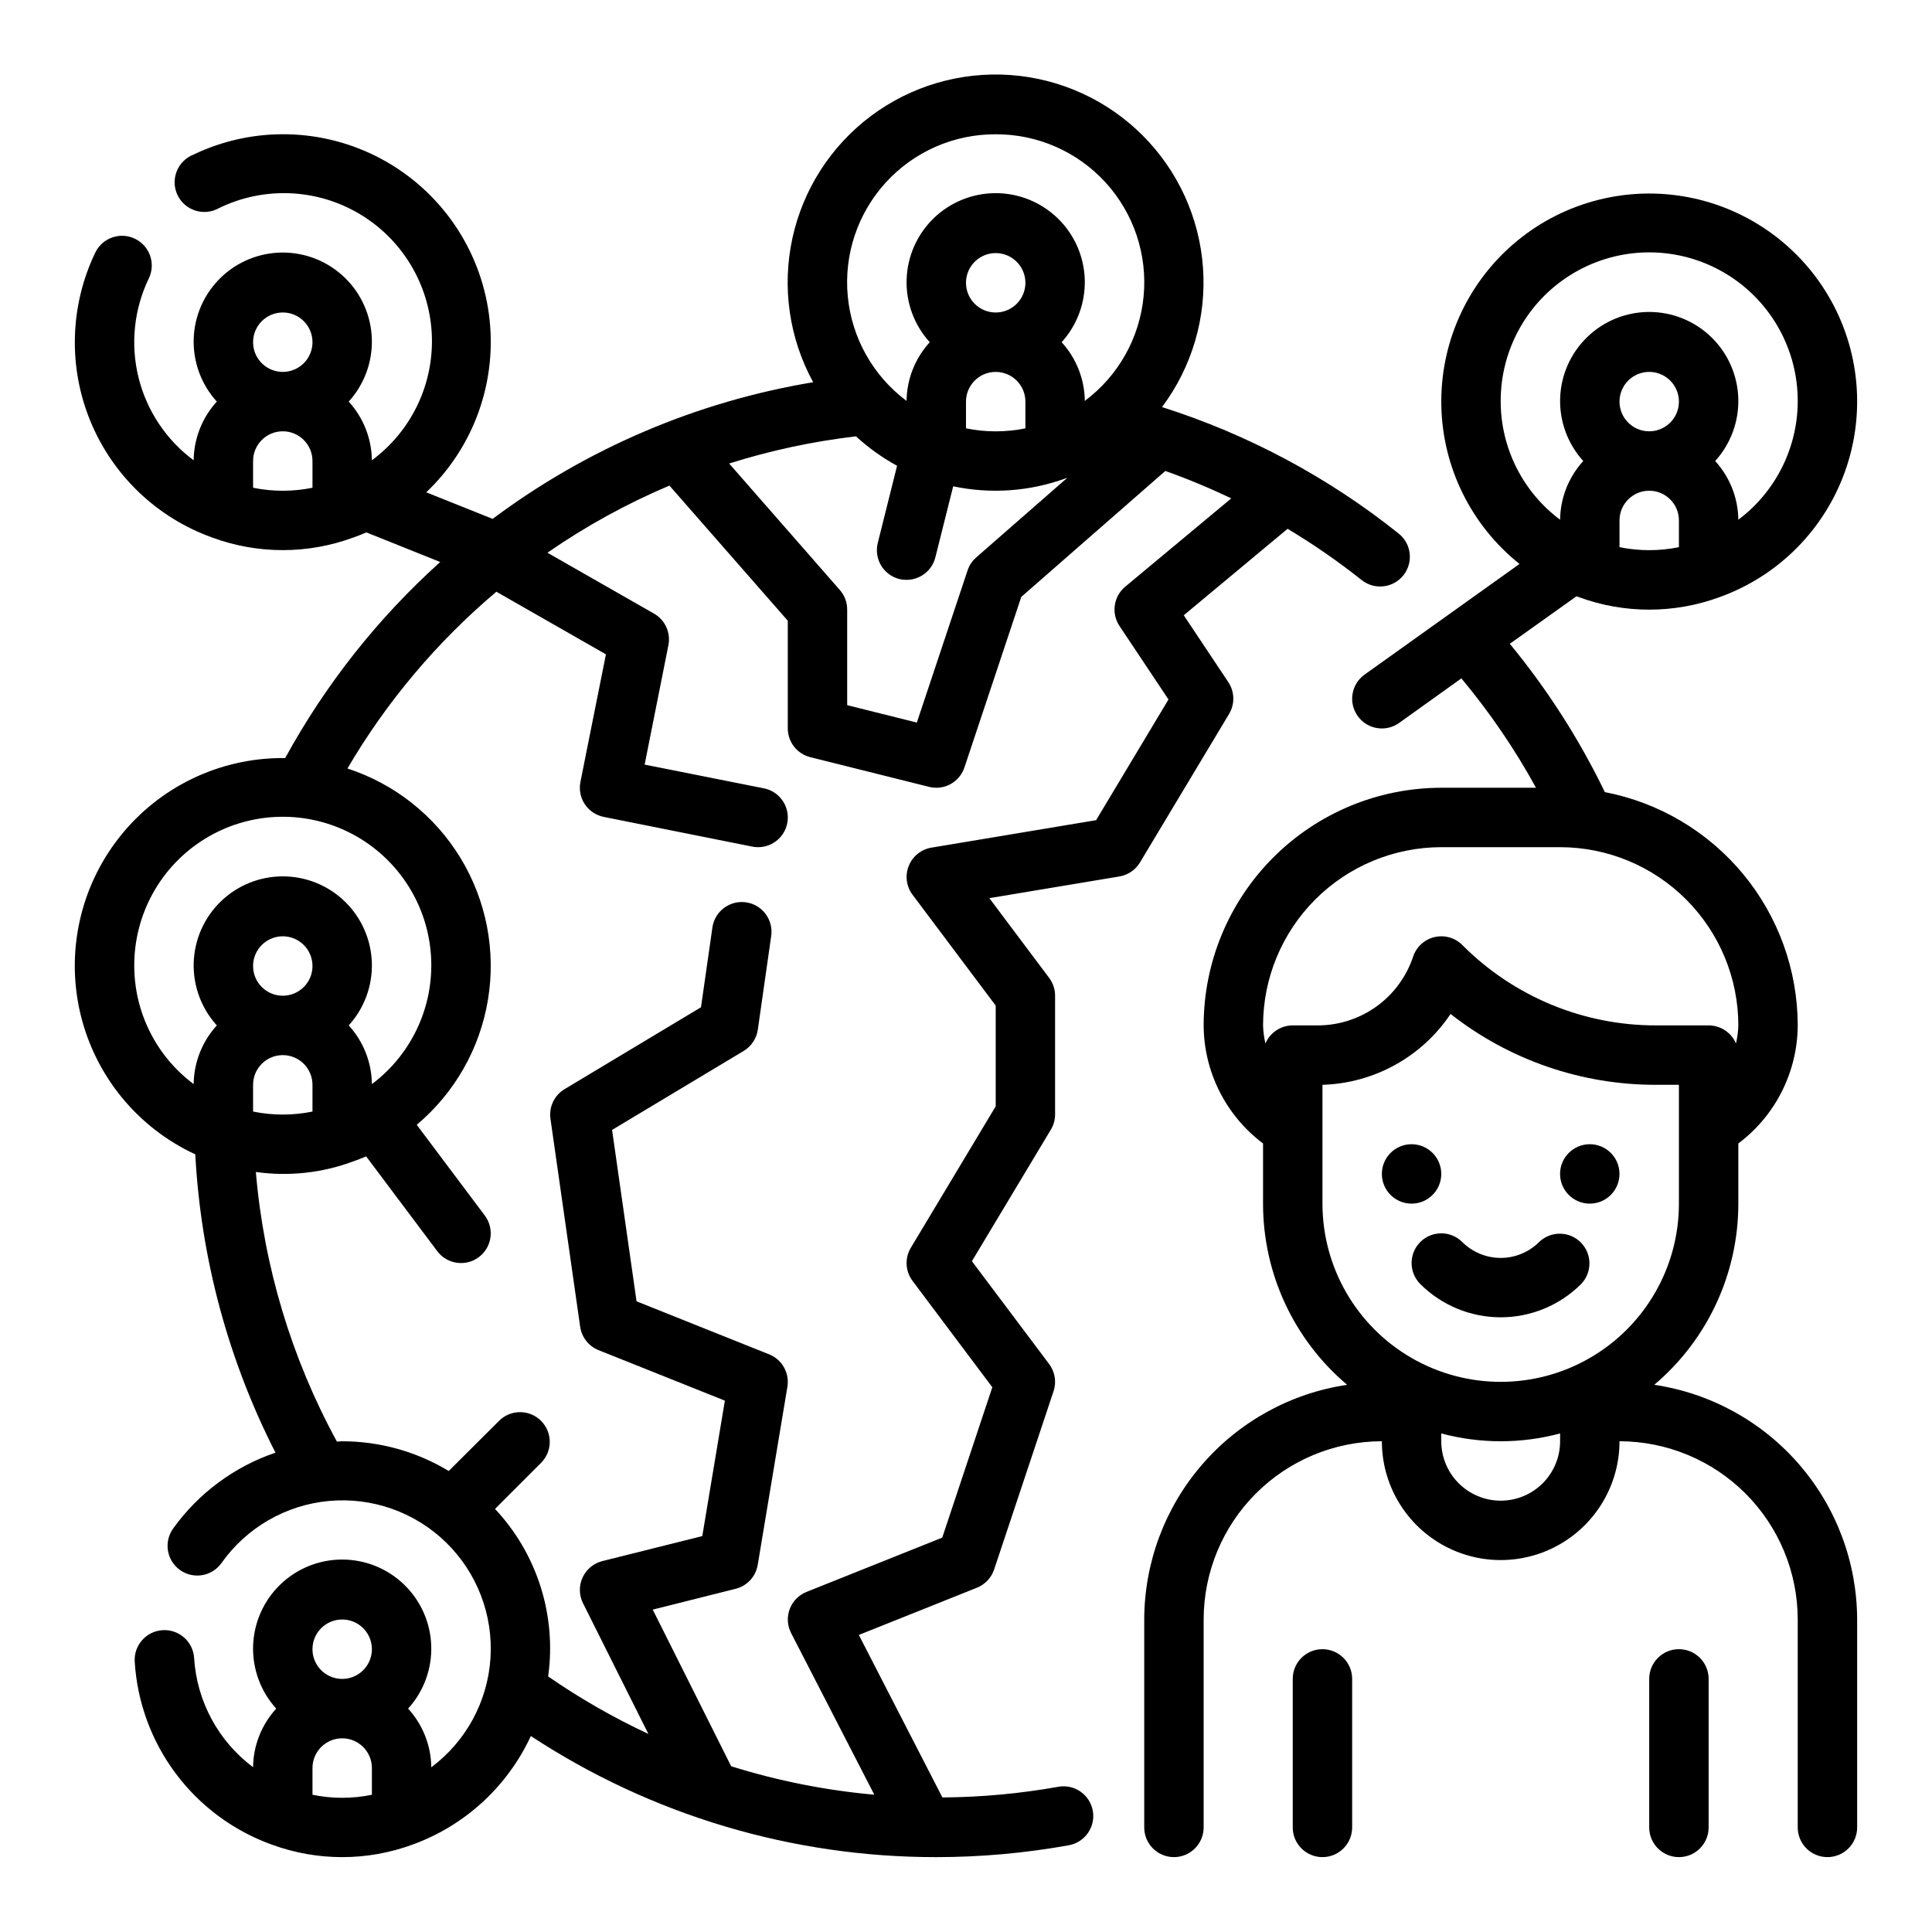
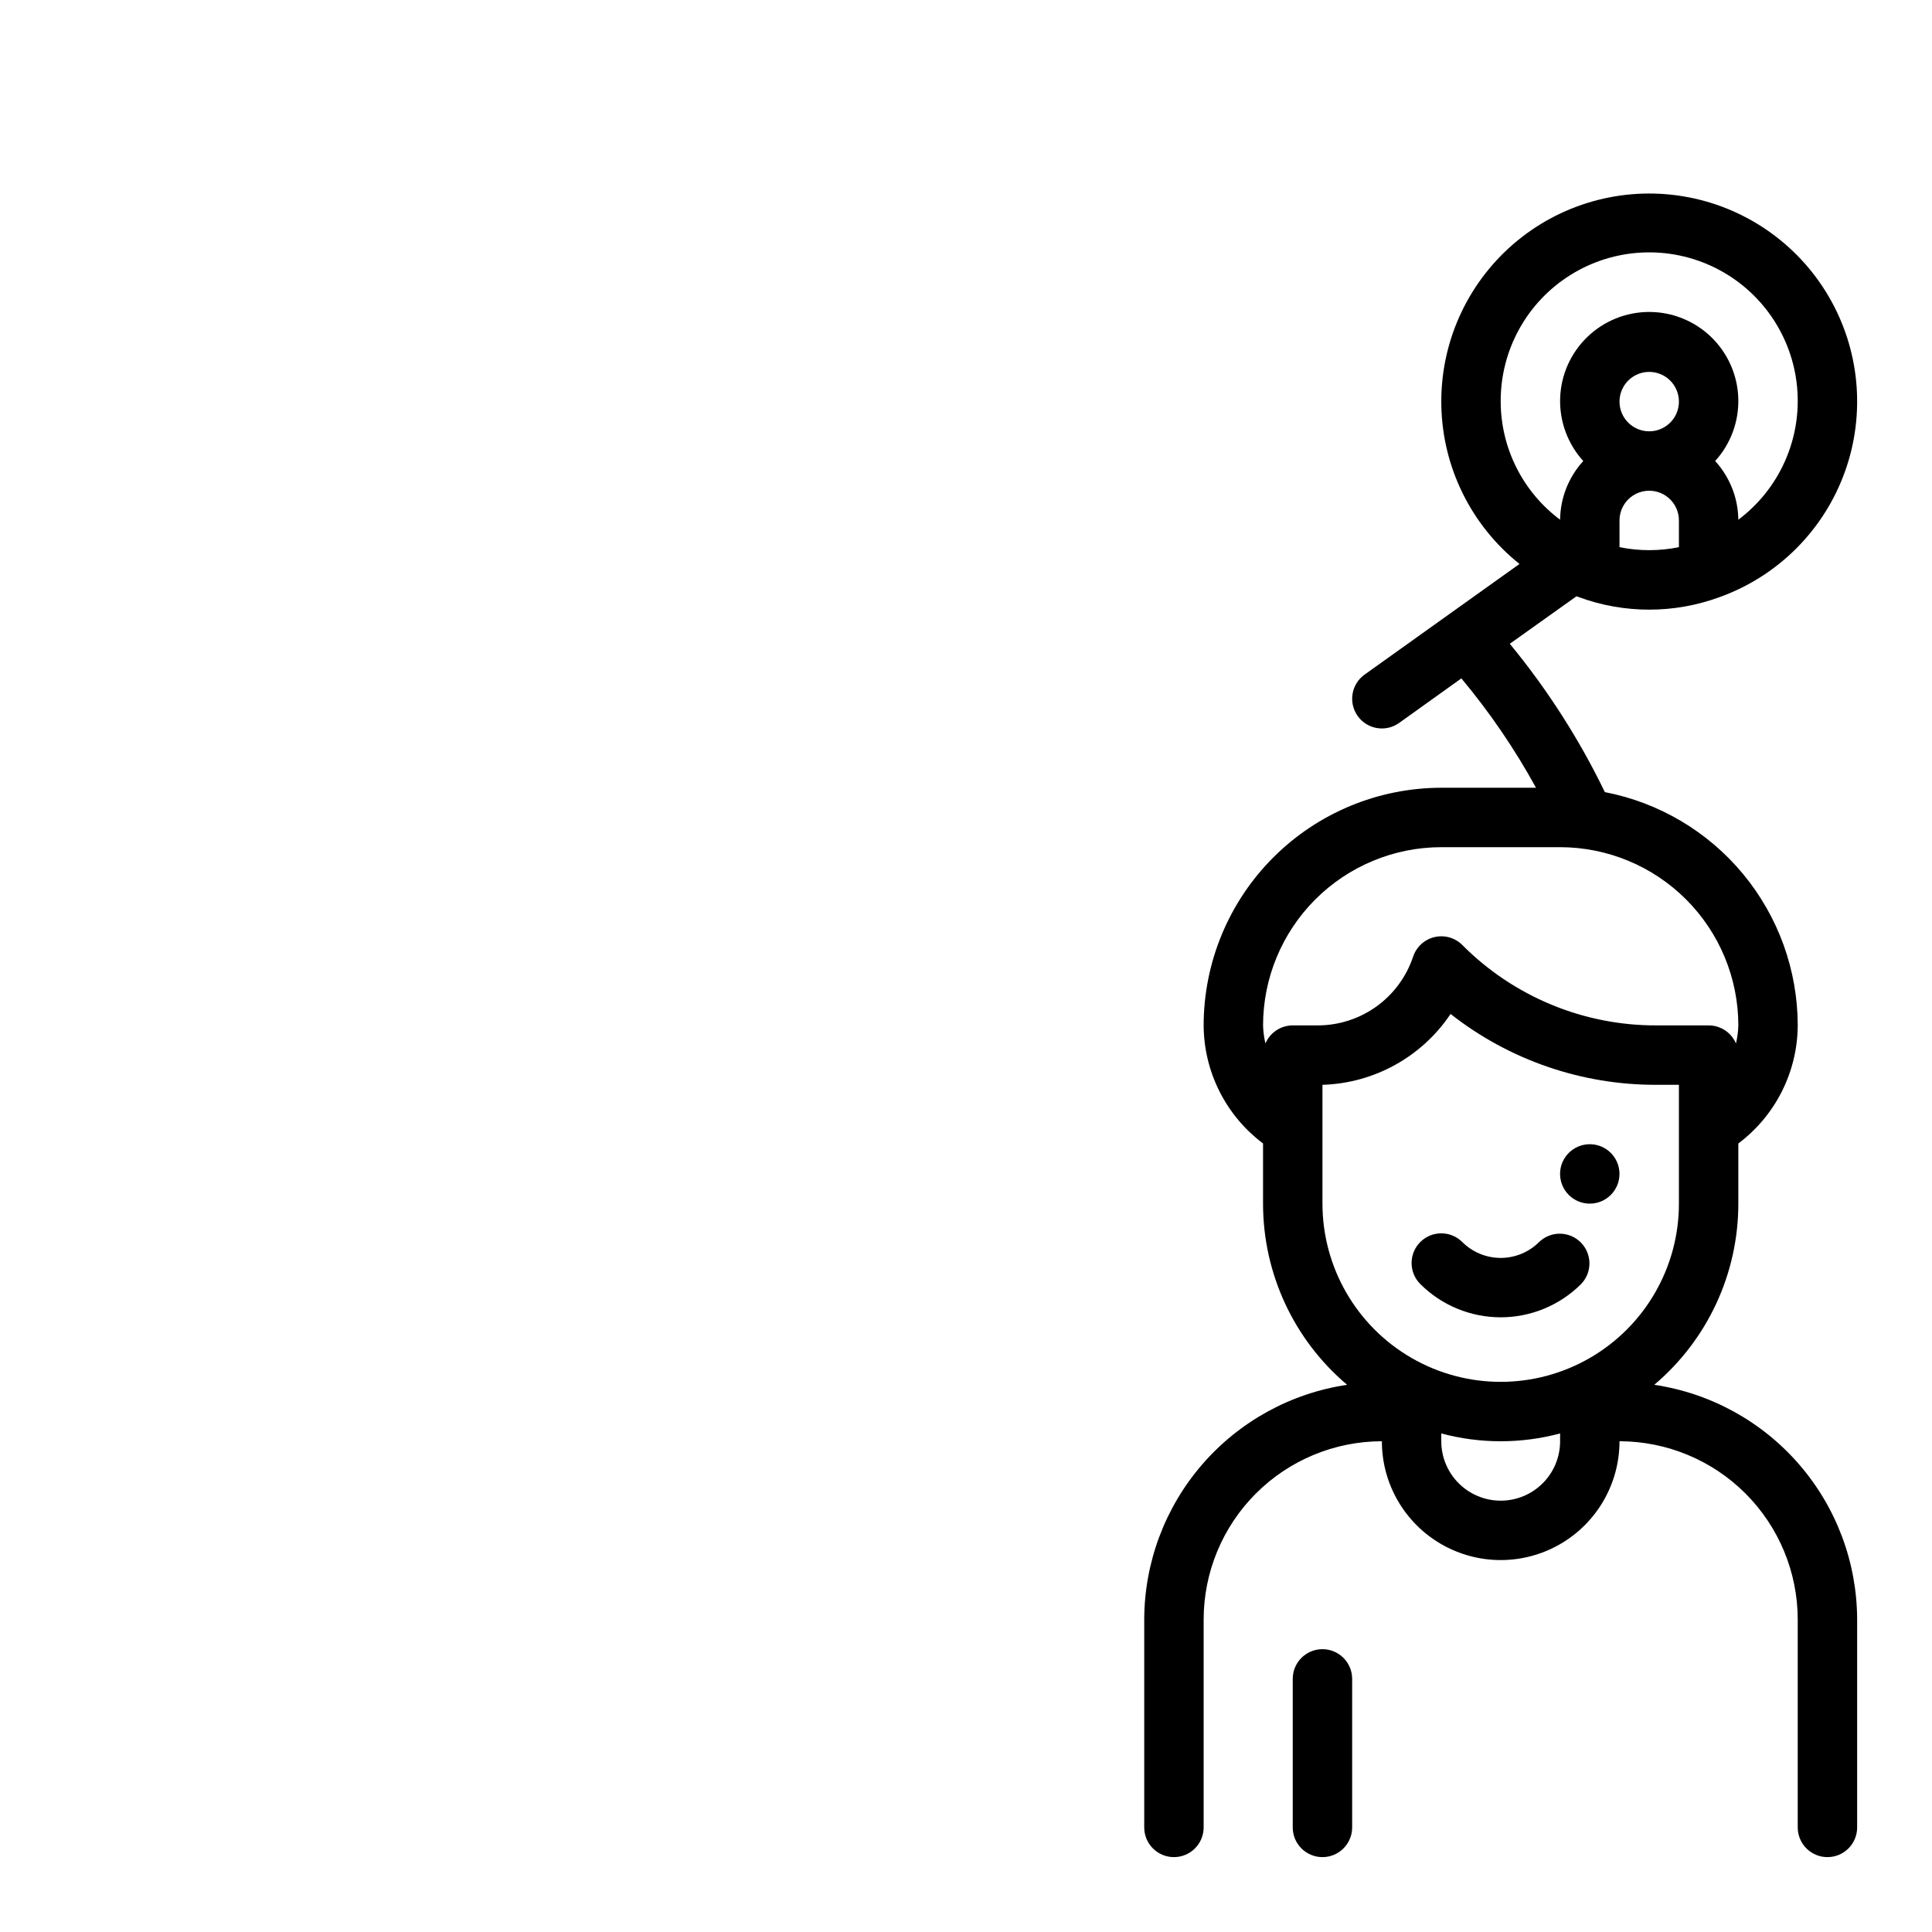
<svg xmlns="http://www.w3.org/2000/svg" fill="#000000" width="800px" height="800px" version="1.1" viewBox="144 144 512 512">
  <g>
-     <path d="m469.52 324.78-11.809-17.727 27.512-22.914 0.004-0.004c6.832 4.094 13.387 8.629 19.625 13.582 3.402 2.707 8.355 2.144 11.062-1.258 1.301-1.633 1.898-3.715 1.664-5.793-0.234-2.074-1.285-3.969-2.918-5.269-18.672-14.926-39.93-26.285-62.711-33.52 7.949-10.613 11.805-23.734 10.855-36.961-0.945-13.227-6.629-25.668-16.004-35.039-9.379-9.375-21.82-15.055-35.047-15.996-13.223-0.941-26.348 2.918-36.957 10.867-10.609 7.953-17.996 19.465-20.809 32.422-2.809 12.957-0.852 26.492 5.512 38.125-30.801 5.113-59.93 17.531-84.945 36.211l-17.594-7.039v0.004c12.77-12.148 18.945-29.676 16.617-47.141-2.328-17.469-12.883-32.766-28.387-41.141-15.508-8.379-34.086-8.82-49.973-1.195-2.019 0.812-3.613 2.422-4.402 4.453-0.793 2.027-0.707 4.293 0.234 6.254 0.941 1.965 2.652 3.449 4.727 4.106s4.332 0.426 6.227-0.641c11.836-5.781 25.785-5.238 37.133 1.441 11.352 6.684 18.594 18.617 19.281 31.77 0.688 13.156-5.269 25.777-15.863 33.605-0.066-5.762-2.254-11.301-6.141-15.555 4.125-4.539 6.324-10.504 6.129-16.633-0.195-6.133-2.769-11.945-7.172-16.215-4.406-4.266-10.301-6.652-16.434-6.652-6.133 0-12.027 2.387-16.43 6.652-4.406 4.269-6.981 10.082-7.176 16.215-0.191 6.129 2.004 12.094 6.129 16.633-3.887 4.254-6.074 9.793-6.141 15.555-7.281-5.398-12.453-13.172-14.617-21.973-2.168-8.805-1.195-18.086 2.746-26.25 1.879-3.926 0.219-8.625-3.707-10.5-3.922-1.879-8.625-0.219-10.5 3.707-6.719 14-7.199 30.188-1.32 44.559 5.875 14.375 17.562 25.586 32.164 30.871l0.125 0.047c12.082 4.461 25.363 4.461 37.445 0l0.133-0.047c1.117-0.41 2.234-0.828 3.312-1.301l19.559 7.84c-16.52 14.883-30.406 32.449-41.078 51.957h-0.645c-16.859-0.016-32.797 7.691-43.25 20.922-10.457 13.227-14.273 30.516-10.359 46.914 3.914 16.398 15.125 30.102 30.426 37.184 1.473 27.551 8.715 54.484 21.254 79.059-10.891 3.699-20.359 10.707-27.078 20.043-1.238 1.691-1.754 3.809-1.426 5.883 0.328 2.07 1.469 3.926 3.172 5.152 1.699 1.23 3.82 1.727 5.891 1.383 2.07-0.344 3.918-1.496 5.133-3.207 6.629-9.387 17.035-15.398 28.477-16.453 11.445-1.055 22.773 2.953 31.008 10.969 8.234 8.016 12.543 19.234 11.797 30.703-0.746 11.465-6.477 22.031-15.684 28.91-0.062-5.766-2.25-11.301-6.141-15.555 4.129-4.539 6.324-10.508 6.129-16.637-0.195-6.129-2.766-11.945-7.172-16.211-4.406-4.269-10.297-6.656-16.43-6.656-6.137 0-12.027 2.387-16.434 6.656-4.406 4.266-6.977 10.082-7.172 16.211-0.195 6.129 2.004 12.098 6.129 16.637-3.883 4.242-6.07 9.77-6.141 15.523-9.195-6.879-14.906-17.449-15.617-28.906-0.258-4.348-3.988-7.664-8.336-7.41-4.348 0.258-7.664 3.988-7.41 8.336 0.652 10.715 4.418 21.008 10.836 29.609 6.422 8.605 15.211 15.145 25.297 18.82l0.117 0.039c12.086 4.461 25.363 4.461 37.449 0l0.133-0.047c13.777-5.059 24.984-15.383 31.148-28.699 31.906 20.973 69.258 32.129 107.44 32.094 11.785-0.004 23.547-1.059 35.141-3.148 4.281-0.781 7.117-4.879 6.34-9.156-0.781-4.277-4.879-7.117-9.156-6.336-10.137 1.809-20.406 2.754-30.699 2.824l-22.145-43.066 31.316-12.523h-0.004c2.152-0.863 3.812-2.629 4.543-4.828l15.742-47.23h0.004c0.816-2.449 0.379-5.144-1.168-7.211l-20.469-27.254 20.891-34.816h0.004c0.746-1.223 1.141-2.625 1.148-4.055v-31.488c0-1.703-0.551-3.359-1.574-4.723l-15.848-21.129 34.457-5.746c2.273-0.379 4.269-1.734 5.457-3.707l23.617-39.359v-0.004c1.566-2.609 1.492-5.887-0.199-8.422zm-250.58-97.969c3.184 0 6.055 1.918 7.273 4.859s0.543 6.328-1.707 8.582c-2.25 2.25-5.637 2.922-8.578 1.703-2.941-1.215-4.859-4.086-4.859-7.269 0-4.348 3.523-7.875 7.871-7.875zm-7.871 46.445v-7.082c0-4.348 3.523-7.875 7.871-7.875s7.871 3.527 7.871 7.875v7.086-0.004c-5.191 1.062-10.547 1.062-15.742 0zm23.617 299.93c3.184 0 6.055 1.918 7.269 4.859 1.219 2.941 0.547 6.328-1.703 8.578-2.254 2.25-5.641 2.926-8.582 1.707s-4.859-4.09-4.859-7.273c0-4.348 3.527-7.871 7.875-7.871zm-7.871 46.445-0.004-7.086c0-4.348 3.527-7.871 7.875-7.871s7.871 3.523 7.871 7.871v7.086c-5.195 1.074-10.551 1.074-15.746 0zm139.75-319.28-29.332-33.512c10.953-3.457 22.207-5.871 33.613-7.203 3.301 3.031 6.953 5.652 10.887 7.801l-5.117 20.469c-0.504 2.023-0.188 4.168 0.887 5.961 1.078 1.789 2.82 3.082 4.844 3.586 0.625 0.152 1.266 0.223 1.906 0.215 3.609-0.004 6.75-2.461 7.629-5.961l4.723-18.828c10.004 2.109 20.398 1.359 29.992-2.176l0.133-0.047 0.141-0.055-24.176 21.137h0.004c-1.059 0.922-1.848 2.109-2.285 3.441l-13.445 40.312-18.457-4.613v-25.34c0-1.91-0.691-3.754-1.945-5.188zm33.434-81.406c0-3.184 1.918-6.055 4.859-7.273s6.324-0.543 8.578 1.707c2.25 2.254 2.926 5.637 1.707 8.578s-4.09 4.859-7.273 4.859c-4.348 0-7.871-3.523-7.871-7.871zm0 31.488c0-4.348 3.523-7.871 7.871-7.871s7.871 3.523 7.871 7.871v7.086c-5.195 1.059-10.551 1.059-15.742 0zm7.871-70.848c11.074-0.043 21.652 4.598 29.121 12.777 7.465 8.18 11.129 19.137 10.078 30.16-1.047 11.027-6.707 21.098-15.582 27.723-0.066-5.766-2.254-11.301-6.141-15.555 4.125-4.539 6.32-10.508 6.129-16.637-0.195-6.129-2.769-11.945-7.176-16.211-4.402-4.269-10.297-6.652-16.43-6.652-6.133 0-12.027 2.383-16.434 6.652-4.402 4.266-6.977 10.082-7.172 16.211-0.195 6.129 2.004 12.098 6.129 16.637-3.887 4.254-6.074 9.789-6.141 15.555-8.875-6.625-14.535-16.695-15.582-27.723-1.051-11.023 2.613-21.98 10.078-30.16 7.469-8.18 18.047-12.82 29.121-12.777zm-228.29 220.42c-0.066-13.66 6.953-26.375 18.547-33.598s26.098-7.918 38.332-1.84c12.23 6.078 20.434 18.062 21.676 31.664 1.246 13.602-4.652 26.875-15.578 35.07-0.066-5.762-2.254-11.301-6.141-15.555 4.125-4.539 6.324-10.504 6.129-16.633-0.195-6.133-2.769-11.945-7.172-16.215-4.406-4.266-10.301-6.652-16.434-6.652-6.133 0-12.027 2.387-16.43 6.652-4.406 4.269-6.981 10.082-7.176 16.215-0.191 6.129 2.004 12.094 6.129 16.633-3.887 4.254-6.074 9.793-6.141 15.555-9.879-7.375-15.711-18.969-15.742-31.297zm31.488 0c0-3.184 1.918-6.055 4.859-7.273 2.941-1.219 6.328-0.547 8.578 1.707 2.25 2.25 2.926 5.637 1.707 8.578-1.219 2.941-4.09 4.859-7.273 4.859-4.348 0-7.871-3.523-7.871-7.871zm0 38.574v-7.086c0-4.348 3.523-7.875 7.871-7.875s7.871 3.527 7.871 7.875v7.086-0.004c-5.191 1.062-10.547 1.062-15.742 0zm223.41-77.223-43.641 7.281v-0.004c-2.707 0.453-4.984 2.285-6.008 4.832-1.023 2.547-0.645 5.445 1 7.644l22.043 29.387v26.688l-22.492 37.488v-0.004c-1.648 2.746-1.473 6.215 0.449 8.777l21.145 28.191-13.273 39.855-35.969 14.383h0.004c-2.062 0.82-3.68 2.477-4.457 4.555s-0.637 4.391 0.379 6.363l22.043 42.824c-12.879-1.148-25.598-3.676-37.938-7.543l-20.781-41.508 21.953-5.512c3.031-0.754 5.328-3.223 5.859-6.297l7.871-47.23v-0.004c0.613-3.648-1.402-7.234-4.84-8.609l-35.133-14.051-6.488-45.422 34.883-20.934c2.027-1.219 3.402-3.285 3.738-5.629l3.551-24.844c0.613-4.305-2.375-8.293-6.68-8.906-4.305-0.617-8.293 2.375-8.906 6.68l-3.023 21.129-36.148 21.695c-2.719 1.633-4.191 4.734-3.742 7.871l7.871 55.105h0.004c0.398 2.785 2.258 5.148 4.871 6.195l33.473 13.383-5.984 35.895-26.473 6.621c-2.32 0.578-4.25 2.176-5.25 4.348-1 2.168-0.961 4.676 0.109 6.812l17.32 34.637v0.004c-9.266-4.32-18.148-9.414-26.555-15.234 2.262-16.164-2.914-32.484-14.082-44.391l12.297-12.305c2.984-3.086 2.941-7.996-0.098-11.035-3.035-3.035-7.945-3.078-11.035-0.094l-13.43 13.383c-8.516-5.148-18.277-7.871-28.227-7.875-0.473 0-0.93 0.07-1.402 0.086v0.004c-12.047-22.07-19.363-46.402-21.484-71.457 8.723 1.234 17.613 0.266 25.859-2.824l0.133-0.047c1.094-0.402 2.18-0.789 3.234-1.266l18.848 25.125c2.609 3.477 7.543 4.184 11.023 1.574 3.477-2.609 4.184-7.543 1.574-11.02l-18.035-24.043c10.062-8.457 16.762-20.238 18.887-33.211 2.129-12.973-0.461-26.273-7.293-37.504-6.832-11.227-17.461-19.641-29.961-23.711 10.406-17.738 23.754-33.578 39.473-46.844l29.031 16.594-6.754 33.785c-0.418 2.047-0.008 4.176 1.145 5.918s2.949 2.953 4.996 3.371l39.359 7.871c0.516 0.109 1.047 0.16 1.574 0.16 4.043 0.004 7.434-3.059 7.84-7.082 0.406-4.023-2.301-7.699-6.266-8.508l-31.637-6.297 6.297-31.637c0.664-3.32-0.871-6.695-3.809-8.375l-28.246-16.137c10.137-7.027 20.969-12.988 32.328-17.793l31.363 35.809v28.531c0 3.613 2.461 6.762 5.969 7.633l31.488 7.871v0.004c0.621 0.156 1.262 0.234 1.902 0.234 3.387-0.004 6.387-2.172 7.457-5.383l15.066-45.199 38.172-33.371c5.949 2.109 11.781 4.535 17.477 7.266l-28.105 23.402c-3.094 2.578-3.746 7.074-1.512 10.422l12.98 19.469z" />
    <path d="m582.39 510.99c14.137-11.941 22.293-29.508 22.285-48.016v-15.941c9.855-7.394 15.68-18.973 15.742-31.293-0.02-14.633-5.133-28.805-14.457-40.086-9.328-11.277-22.285-18.961-36.656-21.734-6.805-14.055-15.262-27.254-25.188-39.312l17.672-12.594 0.418 0.156 0.125 0.047c12.082 4.461 25.363 4.461 37.445 0l0.133-0.047h0.004c15.379-5.598 27.473-17.742 33.004-33.148 5.535-15.402 3.938-32.465-4.363-46.574-8.301-14.105-22.441-23.793-38.59-26.438-16.152-2.641-32.645 2.031-45.008 12.754s-19.324 26.387-18.988 42.75c0.332 16.363 7.922 31.73 20.715 41.941l-41.043 29.316h-0.004c-3.539 2.527-4.359 7.441-1.832 10.98 2.523 3.539 7.441 4.363 10.98 1.836l16.492-11.809c7.519 8.996 14.145 18.703 19.781 28.984h-25.105c-16.695 0.02-32.703 6.66-44.508 18.465-11.809 11.809-18.449 27.816-18.465 44.512 0.059 12.32 5.887 23.898 15.742 31.293v15.941c-0.008 18.508 8.145 36.074 22.285 48.016-14.922 2.215-28.555 9.711-38.422 21.121-9.867 11.41-15.316 25.984-15.352 41.07v55.105c0 4.348 3.523 7.871 7.871 7.871 4.348 0 7.875-3.523 7.875-7.871v-55.105c0.012-12.523 4.992-24.531 13.848-33.387 8.852-8.852 20.859-13.832 33.383-13.848 0 11.25 6 21.645 15.742 27.27 9.742 5.625 21.746 5.625 31.488 0s15.746-16.02 15.746-27.27c12.523 0.016 24.527 4.996 33.383 13.848 8.855 8.855 13.836 20.863 13.848 33.387v55.105c0 4.348 3.527 7.871 7.875 7.871 4.348 0 7.871-3.523 7.871-7.871v-55.105c-0.039-15.086-5.484-29.66-15.352-41.07-9.867-11.41-23.5-18.906-38.422-21.121zm-9.203-260.56c0-3.184 1.918-6.055 4.859-7.273 2.941-1.219 6.328-0.543 8.578 1.707s2.926 5.637 1.707 8.578-4.09 4.859-7.273 4.859c-4.348 0-7.871-3.523-7.871-7.871zm0 38.574v-7.086c0-4.348 3.523-7.871 7.871-7.871 4.348 0 7.871 3.523 7.871 7.871v7.086c-5.191 1.059-10.547 1.059-15.742 0zm-31.488-38.574c-0.066-13.656 6.953-26.375 18.547-33.594 11.59-7.223 26.098-7.922 38.332-1.84 12.23 6.078 20.434 18.062 21.676 31.664 1.246 13.602-4.652 26.875-15.578 35.07-0.066-5.766-2.254-11.301-6.141-15.555 4.125-4.539 6.324-10.508 6.129-16.637-0.195-6.129-2.769-11.945-7.172-16.211-4.406-4.269-10.301-6.656-16.434-6.656-6.133 0-12.027 2.387-16.43 6.656-4.406 4.266-6.981 10.082-7.176 16.211-0.191 6.129 2.004 12.098 6.129 16.637-3.887 4.254-6.074 9.789-6.141 15.555-9.879-7.375-15.711-18.973-15.742-31.301zm-55.105 165.31c-3.152 0-6.004 1.883-7.242 4.785-0.371-1.566-0.582-3.172-0.629-4.785 0.012-12.523 4.992-24.527 13.848-33.383 8.855-8.855 20.863-13.836 33.383-13.848h31.488c12.523 0.012 24.531 4.992 33.387 13.848s13.836 20.859 13.848 33.383c-0.047 1.613-0.258 3.219-0.629 4.785-1.238-2.902-4.09-4.785-7.242-4.785h-13.84c-19.309 0.055-37.832-7.621-51.445-21.309-1.93-1.926-4.719-2.719-7.371-2.09-2.652 0.625-4.793 2.582-5.656 5.168-1.77 5.309-5.164 9.93-9.703 13.203-4.543 3.273-10 5.031-15.598 5.027zm7.871 47.23v-31.484c13.688-0.406 26.336-7.398 33.953-18.777 15.551 12.223 34.77 18.836 54.547 18.777h5.965v31.488c0 16.871-9 32.465-23.613 40.902s-32.621 8.438-47.234 0-23.617-24.031-23.617-40.902zm47.23 78.719 0.004 0.004c-4.176 0-8.18-1.66-11.133-4.613-2.953-2.949-4.613-6.957-4.613-11.133v-2.07c10.316 2.762 21.176 2.762 31.488 0v2.07c0 4.176-1.656 8.184-4.609 11.133-2.953 2.953-6.957 4.613-11.133 4.613z" />
    <path d="m573.18 455.1c0 4.348-3.523 7.875-7.871 7.875s-7.875-3.527-7.875-7.875c0-4.348 3.527-7.871 7.875-7.871s7.871 3.523 7.871 7.871" />
-     <path d="m525.95 455.1c0 4.348-3.523 7.875-7.871 7.875s-7.871-3.527-7.871-7.875c0-4.348 3.523-7.871 7.871-7.871s7.871 3.523 7.871 7.871" />
    <path d="m520.39 473.15c-3.074 3.074-3.074 8.059 0 11.133 5.652 5.644 13.316 8.816 21.309 8.816 7.992 0 15.656-3.172 21.309-8.816 2.984-3.09 2.941-8-0.094-11.035-3.039-3.039-7.949-3.078-11.035-0.098-2.703 2.695-6.363 4.211-10.18 4.211-3.816 0-7.477-1.516-10.18-4.211-3.074-3.07-8.055-3.07-11.129 0z" />
-     <path d="m588.93 581.05c-4.348 0-7.871 3.523-7.871 7.871v39.363c0 4.348 3.523 7.871 7.871 7.871 4.348 0 7.875-3.523 7.875-7.871v-39.363c0-2.086-0.832-4.09-2.309-5.566-1.477-1.477-3.477-2.305-5.566-2.305z" />
    <path d="m494.46 581.05c-4.348 0-7.871 3.523-7.871 7.871v39.363c0 4.348 3.523 7.871 7.871 7.871 4.348 0 7.875-3.523 7.875-7.871v-39.363c0-2.086-0.832-4.09-2.309-5.566-1.473-1.477-3.477-2.305-5.566-2.305z" />
  </g>
</svg>